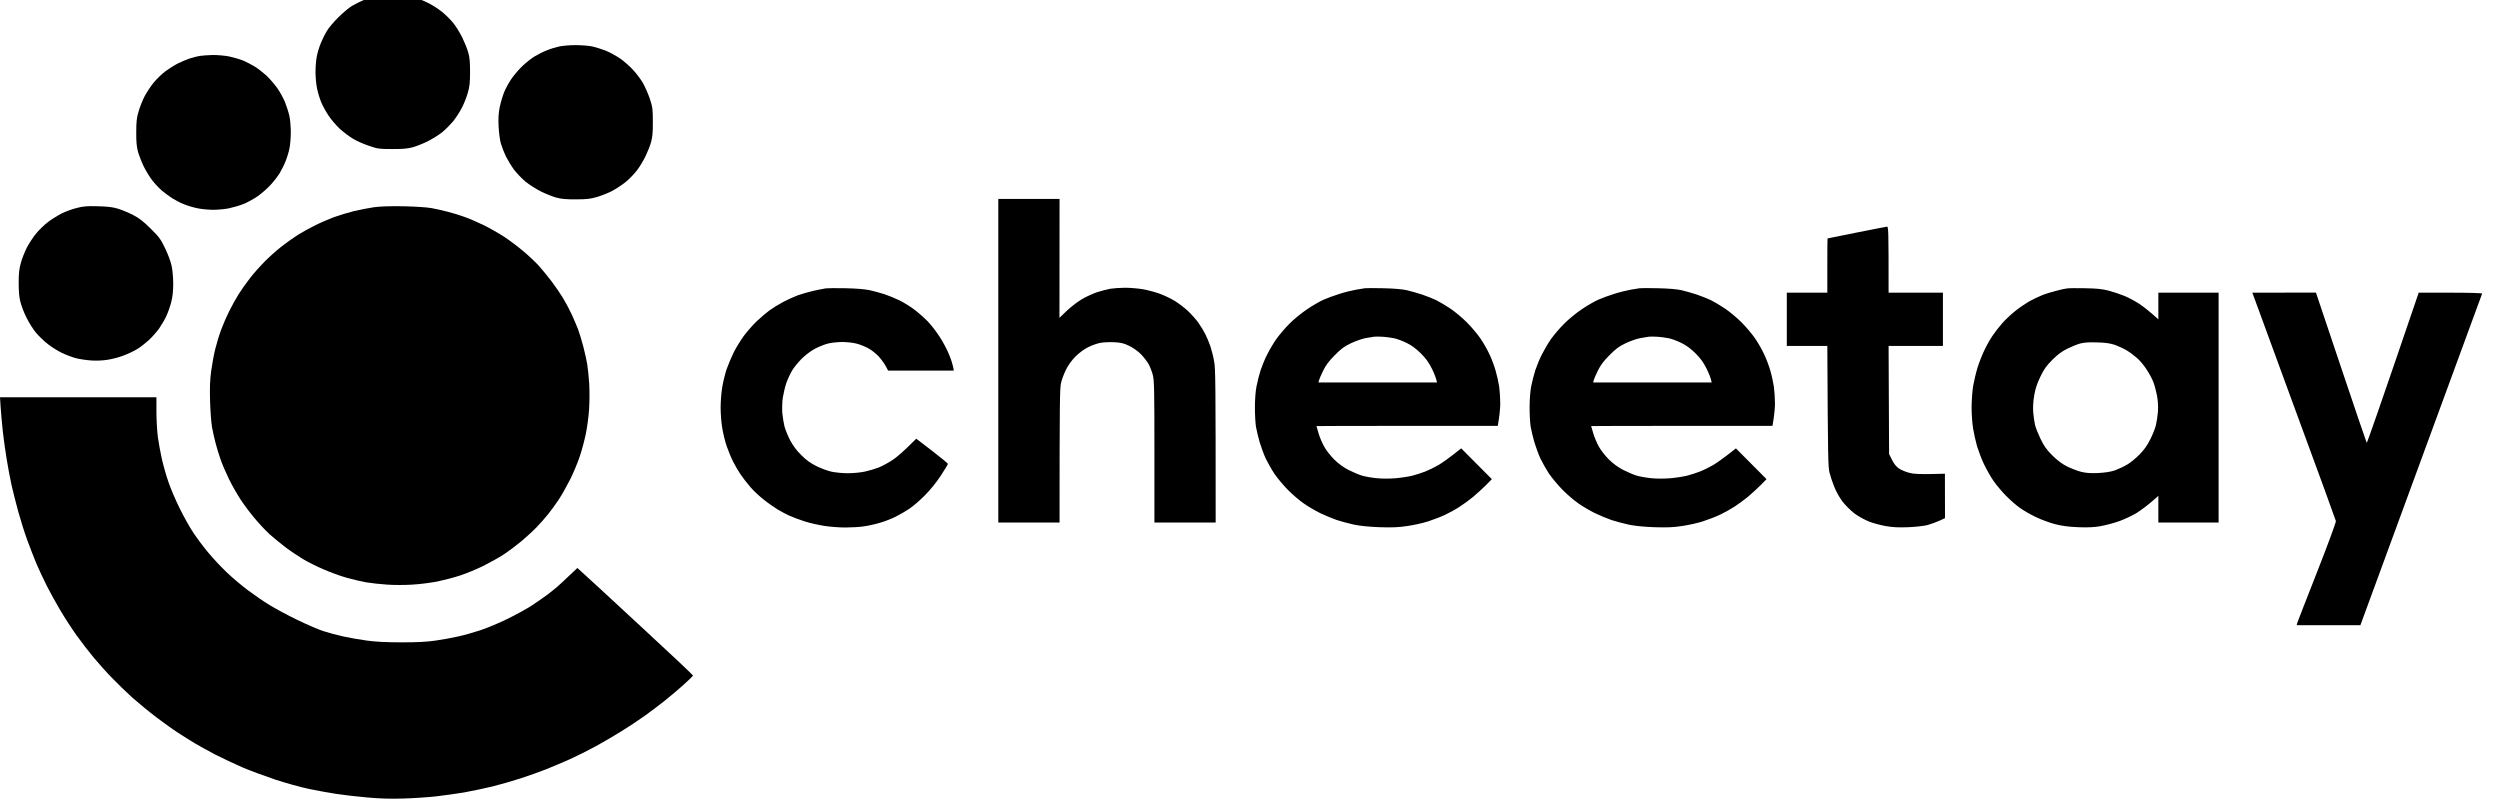
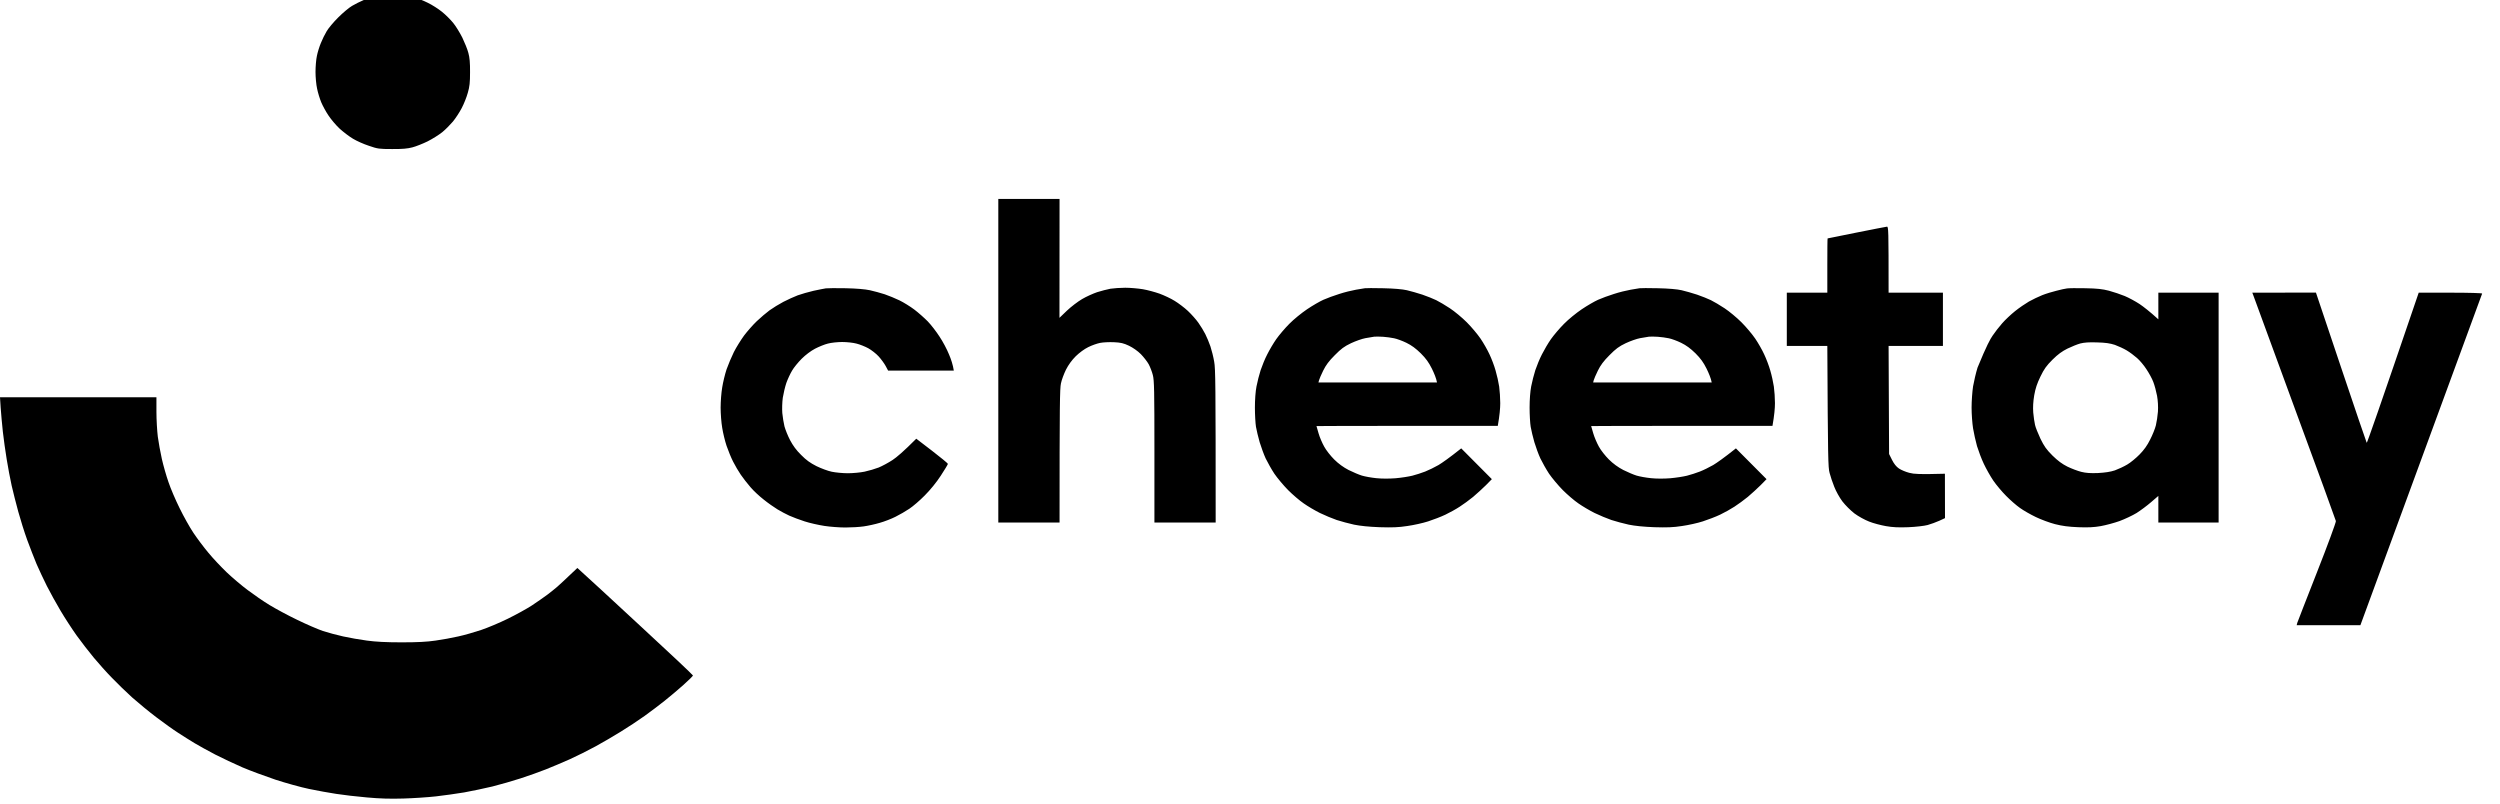
<svg xmlns="http://www.w3.org/2000/svg" width="112" height="36" viewBox="0 0 112 36" fill="none">
  <path d="M16.282 0.007C16.428 -0.05 16.676 -0.13 16.835 -0.165C17.039 -0.214 17.291 -0.227 17.698 -0.214C18.044 -0.205 18.38 -0.17 18.539 -0.126C18.685 -0.086 18.964 0.025 19.159 0.122C19.354 0.215 19.642 0.4 19.801 0.529C19.96 0.657 20.186 0.882 20.301 1.024C20.421 1.17 20.602 1.466 20.713 1.687C20.819 1.908 20.943 2.213 20.983 2.372C21.04 2.575 21.062 2.823 21.058 3.234C21.058 3.698 21.04 3.879 20.956 4.162C20.903 4.356 20.779 4.666 20.682 4.847C20.589 5.028 20.412 5.298 20.292 5.444C20.168 5.59 19.956 5.806 19.814 5.921C19.672 6.036 19.376 6.222 19.159 6.332C18.942 6.438 18.632 6.562 18.473 6.602C18.26 6.659 18.021 6.681 17.565 6.677C16.985 6.677 16.919 6.668 16.525 6.531C16.295 6.456 15.976 6.314 15.817 6.217C15.657 6.124 15.392 5.921 15.224 5.771C15.055 5.616 14.83 5.346 14.719 5.179C14.604 5.011 14.458 4.741 14.391 4.582C14.325 4.423 14.241 4.149 14.206 3.972C14.166 3.799 14.135 3.459 14.135 3.225C14.135 2.986 14.161 2.664 14.197 2.504C14.228 2.345 14.307 2.089 14.374 1.93C14.436 1.771 14.555 1.532 14.635 1.399C14.71 1.267 14.945 0.988 15.153 0.781C15.361 0.573 15.64 0.339 15.773 0.263C15.905 0.184 16.136 0.069 16.282 0.007Z" fill="black" />
  <path d="M0.128 19.345C0.093 19.018 0.049 18.536 0.031 18.275L0 17.798H7.008V18.448C7.008 18.81 7.039 19.309 7.07 19.566C7.105 19.822 7.185 20.269 7.251 20.56C7.317 20.852 7.45 21.321 7.548 21.599C7.641 21.878 7.866 22.404 8.048 22.77C8.225 23.133 8.504 23.632 8.668 23.875C8.831 24.119 9.128 24.516 9.332 24.759C9.531 25.003 9.903 25.396 10.155 25.639C10.407 25.878 10.832 26.24 11.102 26.439C11.372 26.642 11.806 26.943 12.076 27.106C12.346 27.27 12.899 27.57 13.316 27.769C13.732 27.973 14.25 28.194 14.467 28.269C14.684 28.34 15.095 28.45 15.374 28.512C15.653 28.574 16.131 28.658 16.436 28.698C16.822 28.751 17.291 28.777 17.986 28.777C18.699 28.777 19.132 28.755 19.513 28.698C19.805 28.658 20.261 28.574 20.531 28.512C20.801 28.454 21.257 28.322 21.549 28.225C21.842 28.127 22.377 27.902 22.745 27.721C23.108 27.544 23.599 27.274 23.829 27.124C24.059 26.969 24.369 26.757 24.515 26.647C24.661 26.536 24.861 26.377 24.958 26.293C25.055 26.209 25.299 25.984 25.866 25.445L26.073 25.634C26.193 25.736 27.357 26.81 28.663 28.021C29.974 29.228 31.045 30.24 31.045 30.262C31.045 30.284 30.85 30.479 30.615 30.687C30.376 30.899 30.005 31.213 29.783 31.389C29.562 31.566 29.155 31.876 28.876 32.075C28.597 32.273 28.119 32.592 27.813 32.777C27.508 32.967 26.999 33.264 26.684 33.436C26.37 33.608 25.848 33.869 25.534 34.011C25.219 34.152 24.728 34.36 24.449 34.47C24.17 34.581 23.661 34.762 23.32 34.872C22.979 34.983 22.413 35.146 22.058 35.235C21.704 35.319 21.138 35.438 20.797 35.5C20.456 35.557 19.889 35.637 19.535 35.677C19.181 35.717 18.526 35.761 18.074 35.774C17.486 35.792 17.025 35.779 16.436 35.725C15.985 35.686 15.37 35.615 15.064 35.566C14.759 35.522 14.214 35.42 13.847 35.345C13.484 35.27 12.802 35.08 12.342 34.93C11.881 34.775 11.213 34.528 10.859 34.377C10.505 34.223 9.96 33.966 9.641 33.803C9.323 33.639 8.907 33.405 8.712 33.29C8.517 33.171 8.189 32.967 7.981 32.83C7.773 32.698 7.335 32.384 7.008 32.136C6.68 31.889 6.193 31.487 5.923 31.248C5.653 31.005 5.246 30.607 5.016 30.368C4.781 30.13 4.418 29.723 4.205 29.467C3.989 29.21 3.648 28.764 3.435 28.472C3.227 28.18 2.9 27.677 2.709 27.354C2.519 27.036 2.244 26.536 2.098 26.249C1.957 25.966 1.749 25.524 1.638 25.268C1.532 25.011 1.341 24.525 1.217 24.185C1.093 23.844 0.916 23.279 0.819 22.925C0.722 22.572 0.589 22.046 0.522 21.754C0.456 21.462 0.359 20.936 0.301 20.582C0.243 20.229 0.164 19.672 0.128 19.345Z" fill="black" />
-   <path d="M24.493 2.257C24.653 2.19 24.901 2.115 25.047 2.084C25.193 2.049 25.52 2.022 25.777 2.022C26.034 2.022 26.37 2.045 26.529 2.08C26.689 2.115 26.968 2.204 27.149 2.274C27.331 2.35 27.619 2.509 27.791 2.628C27.964 2.747 28.216 2.973 28.358 3.127C28.504 3.282 28.694 3.539 28.792 3.698C28.884 3.857 29.026 4.175 29.106 4.405C29.234 4.794 29.247 4.869 29.247 5.444C29.252 5.908 29.23 6.133 29.172 6.35C29.132 6.509 29.017 6.796 28.924 6.991C28.831 7.185 28.659 7.472 28.539 7.627C28.42 7.786 28.194 8.02 28.035 8.149C27.875 8.281 27.596 8.462 27.415 8.56C27.233 8.652 26.924 8.776 26.729 8.829C26.445 8.913 26.264 8.931 25.799 8.931C25.387 8.935 25.14 8.913 24.936 8.856C24.776 8.816 24.471 8.692 24.25 8.586C24.028 8.476 23.718 8.277 23.55 8.144C23.387 8.007 23.152 7.764 23.028 7.601C22.904 7.433 22.74 7.159 22.656 6.991C22.576 6.823 22.479 6.562 22.435 6.416C22.395 6.27 22.351 5.934 22.337 5.665C22.32 5.298 22.333 5.086 22.386 4.803C22.43 4.595 22.523 4.286 22.59 4.118C22.66 3.95 22.816 3.667 22.935 3.499C23.055 3.331 23.28 3.07 23.44 2.924C23.599 2.778 23.838 2.593 23.966 2.518C24.099 2.438 24.334 2.319 24.493 2.257Z" fill="black" />
-   <path d="M8.513 2.615C8.645 2.571 8.845 2.522 8.955 2.504C9.066 2.487 9.327 2.469 9.544 2.464C9.757 2.464 10.084 2.491 10.274 2.531C10.46 2.571 10.735 2.65 10.881 2.708C11.027 2.769 11.266 2.893 11.412 2.982C11.558 3.07 11.793 3.256 11.939 3.388C12.081 3.521 12.297 3.773 12.417 3.941C12.537 4.109 12.696 4.4 12.771 4.582C12.842 4.763 12.931 5.041 12.966 5.2C13.001 5.36 13.028 5.687 13.028 5.93C13.028 6.173 13.001 6.5 12.966 6.659C12.935 6.818 12.855 7.075 12.789 7.234C12.727 7.393 12.607 7.627 12.528 7.76C12.453 7.888 12.267 8.127 12.12 8.286C11.974 8.445 11.718 8.67 11.545 8.79C11.372 8.909 11.093 9.064 10.925 9.134C10.757 9.201 10.46 9.289 10.274 9.329C10.084 9.369 9.761 9.399 9.553 9.399C9.345 9.399 9.031 9.369 8.858 9.333C8.681 9.298 8.406 9.218 8.247 9.152C8.088 9.09 7.849 8.966 7.716 8.882C7.583 8.794 7.375 8.644 7.251 8.538C7.131 8.436 6.932 8.224 6.813 8.069C6.693 7.914 6.521 7.627 6.428 7.433C6.335 7.238 6.224 6.951 6.18 6.792C6.122 6.584 6.1 6.341 6.104 5.93C6.104 5.466 6.122 5.284 6.206 5.002C6.259 4.807 6.383 4.498 6.476 4.316C6.574 4.135 6.755 3.857 6.888 3.698C7.016 3.539 7.251 3.313 7.41 3.194C7.565 3.079 7.822 2.915 7.981 2.836C8.141 2.756 8.38 2.659 8.513 2.615Z" fill="black" />
-   <path d="M2.78 9.554C2.948 9.47 3.249 9.364 3.444 9.315C3.736 9.24 3.904 9.227 4.396 9.24C4.856 9.254 5.064 9.28 5.303 9.355C5.471 9.408 5.772 9.532 5.967 9.634C6.237 9.775 6.419 9.912 6.746 10.239C7.127 10.615 7.198 10.708 7.397 11.123C7.521 11.38 7.654 11.733 7.689 11.91C7.729 12.087 7.76 12.436 7.76 12.706C7.76 13.037 7.734 13.285 7.672 13.532C7.623 13.727 7.521 14.014 7.446 14.173C7.371 14.332 7.224 14.58 7.123 14.726C7.016 14.871 6.813 15.101 6.671 15.234C6.525 15.367 6.29 15.552 6.144 15.64C5.998 15.729 5.719 15.861 5.525 15.932C5.33 16.007 5.011 16.091 4.816 16.118C4.608 16.153 4.307 16.166 4.086 16.149C3.878 16.136 3.581 16.091 3.422 16.052C3.263 16.012 2.975 15.906 2.78 15.813C2.585 15.72 2.297 15.539 2.138 15.411C1.979 15.287 1.744 15.062 1.616 14.911C1.492 14.761 1.297 14.456 1.191 14.239C1.08 14.023 0.961 13.705 0.916 13.532C0.859 13.316 0.837 13.059 0.837 12.67C0.837 12.233 0.859 12.047 0.938 11.764C0.992 11.57 1.116 11.26 1.209 11.079C1.306 10.898 1.487 10.619 1.62 10.46C1.749 10.301 1.992 10.067 2.16 9.939C2.333 9.811 2.612 9.638 2.78 9.554Z" fill="black" />
-   <path d="M15.861 9.457C16.118 9.395 16.516 9.32 16.746 9.285C17.03 9.245 17.468 9.232 18.074 9.24C18.632 9.254 19.119 9.285 19.336 9.324C19.531 9.36 19.85 9.43 20.044 9.483C20.239 9.532 20.58 9.634 20.797 9.713C21.014 9.788 21.412 9.961 21.682 10.093C21.952 10.226 22.36 10.46 22.59 10.611C22.82 10.761 23.196 11.044 23.426 11.238C23.657 11.428 23.971 11.724 24.13 11.897C24.285 12.069 24.546 12.387 24.71 12.604C24.874 12.821 25.108 13.161 25.224 13.355C25.343 13.55 25.516 13.877 25.613 14.085C25.706 14.292 25.834 14.589 25.896 14.748C25.954 14.907 26.06 15.252 26.131 15.521C26.198 15.791 26.282 16.144 26.308 16.317C26.335 16.489 26.375 16.874 26.397 17.179C26.414 17.484 26.414 17.996 26.392 18.328C26.37 18.655 26.304 19.154 26.246 19.433C26.189 19.711 26.069 20.158 25.981 20.427C25.892 20.697 25.702 21.152 25.56 21.444C25.414 21.736 25.179 22.156 25.038 22.372C24.892 22.593 24.67 22.898 24.538 23.057C24.409 23.216 24.183 23.473 24.033 23.628C23.882 23.782 23.586 24.056 23.364 24.242C23.143 24.427 22.789 24.693 22.568 24.839C22.351 24.98 21.93 25.214 21.638 25.36C21.346 25.502 20.89 25.692 20.62 25.78C20.35 25.869 19.894 25.988 19.602 26.05C19.309 26.107 18.8 26.173 18.473 26.191C18.145 26.213 17.636 26.213 17.344 26.191C17.052 26.173 16.631 26.125 16.414 26.09C16.198 26.05 15.803 25.961 15.542 25.886C15.277 25.815 14.821 25.647 14.524 25.519C14.223 25.391 13.798 25.183 13.581 25.051C13.364 24.918 13.001 24.68 12.784 24.512C12.568 24.348 12.249 24.087 12.076 23.933C11.903 23.773 11.607 23.459 11.417 23.23C11.222 23 10.938 22.624 10.788 22.394C10.637 22.165 10.403 21.758 10.27 21.488C10.137 21.219 9.965 20.821 9.889 20.604C9.81 20.388 9.708 20.047 9.659 19.853C9.606 19.658 9.535 19.34 9.5 19.146C9.464 18.951 9.425 18.425 9.411 17.974C9.394 17.369 9.407 17.02 9.46 16.626C9.5 16.334 9.579 15.893 9.641 15.645C9.703 15.393 9.823 14.995 9.912 14.761C10 14.522 10.164 14.147 10.274 13.93C10.381 13.713 10.571 13.373 10.691 13.179C10.815 12.984 11.045 12.657 11.209 12.449C11.368 12.242 11.669 11.906 11.877 11.698C12.085 11.49 12.421 11.19 12.63 11.03C12.838 10.867 13.165 10.637 13.36 10.513C13.555 10.394 13.896 10.204 14.113 10.098C14.329 9.987 14.71 9.824 14.954 9.731C15.197 9.643 15.604 9.519 15.861 9.457Z" fill="black" />
-   <path fill-rule="evenodd" clip-rule="evenodd" d="M44.724 8.913H47.468L47.464 14.239L47.8 13.916C47.981 13.744 48.287 13.51 48.477 13.399C48.663 13.289 48.969 13.152 49.15 13.09C49.332 13.033 49.602 12.962 49.748 12.935C49.894 12.913 50.191 12.891 50.412 12.891C50.633 12.891 50.983 12.922 51.2 12.957C51.412 12.993 51.749 13.086 51.948 13.156C52.151 13.231 52.457 13.373 52.625 13.479C52.793 13.581 53.063 13.784 53.218 13.93C53.373 14.076 53.586 14.314 53.688 14.46C53.794 14.606 53.931 14.836 53.998 14.969C54.064 15.101 54.17 15.349 54.228 15.521C54.285 15.693 54.361 15.998 54.396 16.206C54.453 16.515 54.462 17.183 54.462 23.411H51.718V20.237C51.718 17.501 51.709 17.033 51.647 16.803C51.611 16.657 51.527 16.44 51.461 16.317C51.395 16.197 51.235 15.994 51.111 15.866C50.965 15.72 50.761 15.579 50.58 15.49C50.337 15.375 50.208 15.344 49.903 15.331C49.695 15.322 49.416 15.335 49.283 15.362C49.15 15.388 48.911 15.472 48.752 15.552C48.579 15.636 48.358 15.8 48.194 15.959C48.017 16.135 47.867 16.343 47.756 16.56C47.667 16.741 47.561 17.019 47.53 17.178C47.481 17.404 47.468 18.102 47.468 23.411H44.724V8.913ZM84.533 10.155C84.604 10.151 84.609 10.248 84.609 13.112H87.043V15.499H84.609L84.631 20.339L84.763 20.604C84.852 20.781 84.954 20.909 85.073 20.989C85.171 21.055 85.379 21.143 85.538 21.183C85.759 21.241 85.976 21.254 87.132 21.223L87.136 23.212L86.879 23.331C86.738 23.393 86.503 23.482 86.357 23.521C86.207 23.561 85.83 23.605 85.494 23.619C85.051 23.636 84.79 23.623 84.489 23.57C84.263 23.53 83.922 23.442 83.736 23.366C83.542 23.291 83.254 23.132 83.081 23.004C82.909 22.872 82.669 22.633 82.537 22.46C82.408 22.288 82.249 22.001 82.174 21.806C82.099 21.621 82.005 21.342 81.966 21.188C81.899 20.949 81.89 20.573 81.864 15.499H80.049V13.112H81.864V11.897C81.864 11.229 81.868 10.681 81.877 10.681C81.882 10.677 82.466 10.562 83.17 10.42C83.878 10.279 84.489 10.159 84.533 10.155ZM37.884 12.913C38.362 12.922 38.761 12.957 38.969 13.002C39.15 13.041 39.451 13.125 39.633 13.183C39.814 13.245 40.115 13.368 40.297 13.457C40.478 13.545 40.779 13.731 40.961 13.868C41.142 14.005 41.412 14.244 41.563 14.398C41.713 14.553 41.948 14.858 42.09 15.079C42.236 15.296 42.426 15.654 42.514 15.875C42.608 16.091 42.692 16.348 42.731 16.604H39.788L39.677 16.396C39.615 16.281 39.473 16.087 39.363 15.967C39.252 15.844 39.039 15.68 38.898 15.601C38.756 15.525 38.517 15.428 38.371 15.393C38.225 15.353 37.937 15.322 37.729 15.322C37.521 15.322 37.233 15.353 37.087 15.393C36.941 15.428 36.684 15.534 36.512 15.623C36.322 15.724 36.091 15.897 35.914 16.073C35.755 16.233 35.56 16.471 35.485 16.604C35.405 16.736 35.29 16.984 35.228 17.156C35.17 17.329 35.1 17.625 35.069 17.819C35.042 18.018 35.033 18.319 35.047 18.505C35.064 18.686 35.109 18.955 35.144 19.101C35.184 19.247 35.294 19.526 35.396 19.72C35.525 19.963 35.675 20.171 35.892 20.383C36.122 20.617 36.299 20.741 36.578 20.883C36.786 20.984 37.092 21.099 37.264 21.134C37.437 21.17 37.76 21.201 37.986 21.201C38.207 21.201 38.548 21.17 38.734 21.13C38.924 21.09 39.208 21.006 39.367 20.944C39.526 20.878 39.805 20.728 39.987 20.608C40.168 20.489 40.483 20.224 41.049 19.654L41.753 20.193C42.143 20.494 42.461 20.754 42.466 20.781C42.466 20.803 42.324 21.042 42.147 21.311C41.952 21.612 41.673 21.952 41.425 22.2C41.209 22.421 40.899 22.686 40.739 22.792C40.58 22.898 40.301 23.062 40.12 23.15C39.938 23.243 39.619 23.366 39.411 23.424C39.203 23.486 38.88 23.557 38.69 23.583C38.504 23.61 38.136 23.632 37.875 23.632C37.61 23.632 37.189 23.601 36.932 23.561C36.676 23.521 36.277 23.433 36.047 23.358C35.817 23.283 35.507 23.168 35.361 23.101C35.215 23.035 34.976 22.907 34.83 22.819C34.684 22.73 34.405 22.536 34.214 22.381C34.02 22.231 33.75 21.979 33.617 21.82C33.48 21.66 33.285 21.413 33.187 21.267C33.086 21.121 32.931 20.856 32.842 20.679C32.754 20.507 32.625 20.189 32.55 19.972C32.479 19.76 32.391 19.397 32.355 19.168C32.315 18.938 32.284 18.527 32.284 18.261C32.284 17.992 32.315 17.585 32.355 17.355C32.391 17.125 32.479 16.763 32.55 16.547C32.625 16.334 32.771 15.989 32.877 15.773C32.984 15.561 33.192 15.229 33.333 15.035C33.48 14.84 33.736 14.549 33.904 14.389C34.073 14.23 34.33 14.009 34.475 13.903C34.622 13.797 34.901 13.625 35.095 13.523C35.29 13.421 35.578 13.293 35.737 13.231C35.897 13.174 36.215 13.081 36.445 13.028C36.676 12.979 36.928 12.927 36.999 12.918C37.07 12.909 37.468 12.904 37.884 12.913V12.913ZM61.966 12.913C62.431 12.922 62.838 12.957 63.028 13.002C63.196 13.041 63.511 13.13 63.723 13.2C63.94 13.276 64.219 13.386 64.343 13.448C64.471 13.51 64.746 13.673 64.954 13.81C65.162 13.947 65.503 14.23 65.711 14.438C65.919 14.646 66.193 14.973 66.326 15.167C66.459 15.362 66.64 15.68 66.729 15.875C66.822 16.069 66.946 16.396 67.003 16.604C67.065 16.812 67.136 17.134 67.163 17.32C67.189 17.51 67.211 17.841 67.211 18.062C67.211 18.279 67.185 18.602 67.101 19.079H63.037C60.806 19.079 58.978 19.084 58.978 19.088C58.978 19.097 59.017 19.238 59.071 19.411C59.119 19.583 59.234 19.848 59.323 20.007C59.407 20.166 59.611 20.423 59.77 20.582C59.96 20.772 60.186 20.936 60.416 21.055C60.611 21.152 60.881 21.267 61.014 21.307C61.147 21.347 61.434 21.4 61.656 21.422C61.899 21.448 62.236 21.448 62.519 21.426C62.776 21.404 63.112 21.351 63.272 21.311C63.431 21.271 63.688 21.188 63.847 21.126C64.006 21.064 64.276 20.931 64.445 20.834C64.613 20.732 64.914 20.524 65.463 20.087L66.835 21.466L66.57 21.736C66.423 21.881 66.162 22.12 65.994 22.262C65.826 22.399 65.556 22.598 65.396 22.699C65.237 22.805 64.949 22.964 64.754 23.057C64.56 23.15 64.21 23.283 63.98 23.358C63.75 23.433 63.329 23.526 63.05 23.565C62.656 23.627 62.373 23.636 61.811 23.619C61.324 23.601 60.939 23.561 60.66 23.504C60.43 23.455 60.08 23.358 59.885 23.296C59.69 23.23 59.354 23.088 59.133 22.982C58.911 22.872 58.588 22.681 58.407 22.553C58.225 22.43 57.911 22.16 57.703 21.952C57.499 21.744 57.225 21.417 57.092 21.223C56.963 21.028 56.791 20.719 56.702 20.538C56.618 20.357 56.499 20.025 56.432 19.808C56.37 19.587 56.295 19.282 56.268 19.123C56.242 18.964 56.22 18.575 56.22 18.261C56.22 17.912 56.246 17.537 56.291 17.311C56.33 17.103 56.414 16.776 56.477 16.582C56.543 16.387 56.671 16.069 56.773 15.875C56.87 15.68 57.052 15.371 57.176 15.194C57.304 15.013 57.566 14.703 57.76 14.509C57.955 14.31 58.314 14.018 58.557 13.855C58.8 13.691 59.128 13.501 59.288 13.43C59.447 13.36 59.766 13.24 59.996 13.17C60.226 13.094 60.567 13.01 60.748 12.979C60.93 12.953 61.111 12.922 61.147 12.913C61.182 12.904 61.554 12.904 61.966 12.913V12.913ZM61.169 15.15C61.023 15.176 60.735 15.278 60.527 15.375C60.221 15.521 60.084 15.623 59.797 15.914C59.535 16.175 59.398 16.361 59.279 16.604C59.19 16.785 59.106 16.98 59.093 17.033L59.066 17.134H64.378C64.343 16.944 64.25 16.723 64.148 16.515C64.006 16.233 63.887 16.065 63.652 15.83C63.426 15.609 63.241 15.472 63.006 15.357C62.824 15.269 62.572 15.176 62.453 15.154C62.329 15.128 62.112 15.097 61.966 15.088C61.82 15.079 61.642 15.075 61.567 15.083C61.492 15.092 61.315 15.123 61.169 15.15ZM74.272 12.913C74.737 12.922 75.144 12.957 75.334 13.002C75.503 13.041 75.817 13.13 76.029 13.2C76.246 13.276 76.525 13.386 76.649 13.448C76.778 13.51 77.052 13.673 77.26 13.81C77.468 13.947 77.809 14.23 78.017 14.438C78.225 14.646 78.5 14.973 78.632 15.167C78.765 15.362 78.947 15.68 79.035 15.875C79.128 16.069 79.252 16.396 79.31 16.604C79.372 16.812 79.442 17.134 79.469 17.32C79.496 17.51 79.518 17.841 79.518 18.062C79.518 18.279 79.491 18.602 79.407 19.079H75.343C73.112 19.079 71.284 19.084 71.284 19.088C71.284 19.097 71.324 19.238 71.377 19.411C71.426 19.583 71.541 19.848 71.629 20.007C71.713 20.166 71.917 20.423 72.076 20.582C72.267 20.772 72.493 20.936 72.723 21.055C72.917 21.152 73.188 21.267 73.32 21.307C73.453 21.347 73.741 21.4 73.962 21.422C74.206 21.448 74.542 21.448 74.825 21.426C75.082 21.404 75.418 21.351 75.578 21.311C75.737 21.271 75.994 21.188 76.153 21.126C76.313 21.064 76.583 20.931 76.751 20.834C76.919 20.732 77.22 20.524 77.769 20.087L79.141 21.466L78.876 21.736C78.73 21.881 78.469 22.12 78.3 22.262C78.132 22.399 77.862 22.598 77.703 22.699C77.543 22.805 77.256 22.964 77.061 23.057C76.866 23.15 76.516 23.283 76.286 23.358C76.056 23.433 75.635 23.526 75.357 23.565C74.963 23.627 74.679 23.636 74.117 23.619C73.63 23.601 73.245 23.561 72.966 23.504C72.736 23.455 72.386 23.358 72.191 23.296C71.997 23.23 71.66 23.088 71.439 22.982C71.218 22.872 70.894 22.681 70.713 22.553C70.531 22.43 70.217 22.16 70.009 21.952C69.805 21.744 69.531 21.417 69.398 21.223C69.27 21.028 69.097 20.719 69.009 20.538C68.924 20.357 68.805 20.025 68.739 19.808C68.677 19.587 68.601 19.282 68.575 19.123C68.548 18.964 68.526 18.575 68.526 18.261C68.526 17.912 68.553 17.537 68.597 17.311C68.637 17.103 68.721 16.776 68.783 16.582C68.849 16.387 68.978 16.069 69.079 15.875C69.177 15.68 69.358 15.371 69.482 15.194C69.611 15.013 69.872 14.703 70.067 14.509C70.261 14.31 70.62 14.018 70.863 13.855C71.107 13.691 71.434 13.501 71.594 13.43C71.753 13.36 72.072 13.24 72.302 13.17C72.532 13.094 72.873 13.01 73.055 12.979C73.236 12.953 73.418 12.922 73.453 12.913C73.489 12.904 73.86 12.904 74.272 12.913V12.913ZM73.475 15.15C73.329 15.176 73.041 15.278 72.833 15.375C72.528 15.521 72.391 15.623 72.103 15.914C71.842 16.175 71.704 16.361 71.585 16.604C71.496 16.785 71.412 16.98 71.399 17.033L71.373 17.134H76.685C76.649 16.944 76.556 16.723 76.454 16.515C76.313 16.233 76.193 16.065 75.959 15.83C75.733 15.609 75.547 15.472 75.312 15.357C75.131 15.269 74.879 15.176 74.759 15.154C74.635 15.128 74.418 15.097 74.272 15.088C74.126 15.079 73.949 15.075 73.874 15.083C73.798 15.092 73.621 15.123 73.475 15.15ZM93.418 12.913C93.953 12.922 94.188 12.949 94.48 13.024C94.688 13.081 95.007 13.187 95.188 13.262C95.37 13.338 95.671 13.501 95.852 13.62C96.034 13.744 96.299 13.947 96.694 14.306V13.112H99.394V23.411H96.694V22.217L96.37 22.496C96.198 22.646 95.901 22.867 95.72 22.982C95.538 23.093 95.193 23.256 94.954 23.344C94.719 23.428 94.338 23.53 94.113 23.57C93.812 23.623 93.546 23.636 93.108 23.619C92.67 23.601 92.395 23.565 92.067 23.482C91.824 23.42 91.434 23.274 91.204 23.163C90.974 23.053 90.655 22.872 90.496 22.757C90.337 22.646 90.058 22.403 89.876 22.217C89.695 22.036 89.434 21.727 89.301 21.532C89.168 21.338 88.978 20.997 88.876 20.781C88.77 20.56 88.637 20.202 88.57 19.985C88.508 19.764 88.429 19.406 88.393 19.19C88.358 18.969 88.327 18.553 88.327 18.261C88.327 17.97 88.358 17.541 88.393 17.311C88.433 17.081 88.522 16.701 88.593 16.471C88.663 16.241 88.805 15.883 88.907 15.676C89.004 15.468 89.168 15.181 89.27 15.035C89.367 14.889 89.558 14.641 89.695 14.487C89.832 14.328 90.093 14.085 90.275 13.939C90.456 13.793 90.735 13.603 90.894 13.51C91.054 13.421 91.324 13.289 91.492 13.223C91.66 13.156 91.952 13.068 92.134 13.024C92.315 12.975 92.523 12.931 92.599 12.922C92.674 12.909 93.041 12.904 93.418 12.913ZM92.621 15.618C92.382 15.738 92.196 15.87 91.952 16.113C91.682 16.383 91.576 16.529 91.412 16.869C91.262 17.178 91.187 17.399 91.133 17.709C91.085 18.001 91.072 18.235 91.089 18.482C91.107 18.677 91.142 18.924 91.169 19.035C91.191 19.145 91.306 19.424 91.412 19.654C91.581 19.998 91.674 20.131 91.952 20.41C92.196 20.648 92.382 20.785 92.621 20.905C92.802 20.993 93.081 21.099 93.241 21.139C93.453 21.192 93.652 21.205 93.993 21.192C94.312 21.174 94.546 21.139 94.746 21.073C94.905 21.015 95.153 20.9 95.299 20.812C95.445 20.728 95.693 20.524 95.852 20.361C96.052 20.158 96.198 19.954 96.326 19.694C96.432 19.49 96.547 19.203 96.583 19.057C96.618 18.911 96.662 18.633 96.676 18.438C96.689 18.213 96.676 17.956 96.636 17.731C96.6 17.537 96.525 17.258 96.468 17.112C96.415 16.966 96.273 16.71 96.158 16.538C96.047 16.365 95.857 16.14 95.737 16.038C95.618 15.932 95.41 15.777 95.277 15.698C95.144 15.618 94.905 15.508 94.746 15.45C94.529 15.38 94.33 15.349 93.949 15.34C93.59 15.326 93.369 15.344 93.196 15.388C93.064 15.424 92.802 15.53 92.621 15.618V15.618ZM100.903 13.112L103.754 13.108L104.879 16.458C105.498 18.301 106.016 19.822 106.029 19.839C106.043 19.857 106.574 18.35 108.358 13.112H109.783C110.616 13.112 111.209 13.13 111.2 13.152C111.196 13.174 109.965 16.524 105.746 28.008H102.891L102.917 27.906C102.935 27.853 103.334 26.823 103.807 25.621C104.281 24.419 104.657 23.393 104.648 23.344C104.639 23.296 103.821 21.046 102.825 18.35C101.833 15.649 100.996 13.368 100.965 13.276L100.903 13.112Z" fill="black" />
+   <path fill-rule="evenodd" clip-rule="evenodd" d="M44.724 8.913H47.468L47.464 14.239L47.8 13.916C47.981 13.744 48.287 13.51 48.477 13.399C48.663 13.289 48.969 13.152 49.15 13.09C49.332 13.033 49.602 12.962 49.748 12.935C49.894 12.913 50.191 12.891 50.412 12.891C50.633 12.891 50.983 12.922 51.2 12.957C51.412 12.993 51.749 13.086 51.948 13.156C52.151 13.231 52.457 13.373 52.625 13.479C52.793 13.581 53.063 13.784 53.218 13.93C53.373 14.076 53.586 14.314 53.688 14.46C53.794 14.606 53.931 14.836 53.998 14.969C54.064 15.101 54.17 15.349 54.228 15.521C54.285 15.693 54.361 15.998 54.396 16.206C54.453 16.515 54.462 17.183 54.462 23.411H51.718V20.237C51.718 17.501 51.709 17.033 51.647 16.803C51.611 16.657 51.527 16.44 51.461 16.317C51.395 16.197 51.235 15.994 51.111 15.866C50.965 15.72 50.761 15.579 50.58 15.49C50.337 15.375 50.208 15.344 49.903 15.331C49.695 15.322 49.416 15.335 49.283 15.362C49.15 15.388 48.911 15.472 48.752 15.552C48.579 15.636 48.358 15.8 48.194 15.959C48.017 16.135 47.867 16.343 47.756 16.56C47.667 16.741 47.561 17.019 47.53 17.178C47.481 17.404 47.468 18.102 47.468 23.411H44.724V8.913ZM84.533 10.155C84.604 10.151 84.609 10.248 84.609 13.112H87.043V15.499H84.609L84.631 20.339L84.763 20.604C84.852 20.781 84.954 20.909 85.073 20.989C85.171 21.055 85.379 21.143 85.538 21.183C85.759 21.241 85.976 21.254 87.132 21.223L87.136 23.212L86.879 23.331C86.738 23.393 86.503 23.482 86.357 23.521C86.207 23.561 85.83 23.605 85.494 23.619C85.051 23.636 84.79 23.623 84.489 23.57C84.263 23.53 83.922 23.442 83.736 23.366C83.542 23.291 83.254 23.132 83.081 23.004C82.909 22.872 82.669 22.633 82.537 22.46C82.408 22.288 82.249 22.001 82.174 21.806C82.099 21.621 82.005 21.342 81.966 21.188C81.899 20.949 81.89 20.573 81.864 15.499H80.049V13.112H81.864V11.897C81.864 11.229 81.868 10.681 81.877 10.681C81.882 10.677 82.466 10.562 83.17 10.42C83.878 10.279 84.489 10.159 84.533 10.155ZM37.884 12.913C38.362 12.922 38.761 12.957 38.969 13.002C39.15 13.041 39.451 13.125 39.633 13.183C39.814 13.245 40.115 13.368 40.297 13.457C40.478 13.545 40.779 13.731 40.961 13.868C41.142 14.005 41.412 14.244 41.563 14.398C41.713 14.553 41.948 14.858 42.09 15.079C42.236 15.296 42.426 15.654 42.514 15.875C42.608 16.091 42.692 16.348 42.731 16.604H39.788L39.677 16.396C39.615 16.281 39.473 16.087 39.363 15.967C39.252 15.844 39.039 15.68 38.898 15.601C38.756 15.525 38.517 15.428 38.371 15.393C38.225 15.353 37.937 15.322 37.729 15.322C37.521 15.322 37.233 15.353 37.087 15.393C36.941 15.428 36.684 15.534 36.512 15.623C36.322 15.724 36.091 15.897 35.914 16.073C35.755 16.233 35.56 16.471 35.485 16.604C35.405 16.736 35.29 16.984 35.228 17.156C35.17 17.329 35.1 17.625 35.069 17.819C35.042 18.018 35.033 18.319 35.047 18.505C35.064 18.686 35.109 18.955 35.144 19.101C35.184 19.247 35.294 19.526 35.396 19.72C35.525 19.963 35.675 20.171 35.892 20.383C36.122 20.617 36.299 20.741 36.578 20.883C36.786 20.984 37.092 21.099 37.264 21.134C37.437 21.17 37.76 21.201 37.986 21.201C38.207 21.201 38.548 21.17 38.734 21.13C38.924 21.09 39.208 21.006 39.367 20.944C39.526 20.878 39.805 20.728 39.987 20.608C40.168 20.489 40.483 20.224 41.049 19.654L41.753 20.193C42.143 20.494 42.461 20.754 42.466 20.781C42.466 20.803 42.324 21.042 42.147 21.311C41.952 21.612 41.673 21.952 41.425 22.2C41.209 22.421 40.899 22.686 40.739 22.792C40.58 22.898 40.301 23.062 40.12 23.15C39.938 23.243 39.619 23.366 39.411 23.424C39.203 23.486 38.88 23.557 38.69 23.583C38.504 23.61 38.136 23.632 37.875 23.632C37.61 23.632 37.189 23.601 36.932 23.561C36.676 23.521 36.277 23.433 36.047 23.358C35.817 23.283 35.507 23.168 35.361 23.101C35.215 23.035 34.976 22.907 34.83 22.819C34.684 22.73 34.405 22.536 34.214 22.381C34.02 22.231 33.75 21.979 33.617 21.82C33.48 21.66 33.285 21.413 33.187 21.267C33.086 21.121 32.931 20.856 32.842 20.679C32.754 20.507 32.625 20.189 32.55 19.972C32.479 19.76 32.391 19.397 32.355 19.168C32.315 18.938 32.284 18.527 32.284 18.261C32.284 17.992 32.315 17.585 32.355 17.355C32.391 17.125 32.479 16.763 32.55 16.547C32.625 16.334 32.771 15.989 32.877 15.773C32.984 15.561 33.192 15.229 33.333 15.035C33.48 14.84 33.736 14.549 33.904 14.389C34.073 14.23 34.33 14.009 34.475 13.903C34.622 13.797 34.901 13.625 35.095 13.523C35.29 13.421 35.578 13.293 35.737 13.231C35.897 13.174 36.215 13.081 36.445 13.028C36.676 12.979 36.928 12.927 36.999 12.918C37.07 12.909 37.468 12.904 37.884 12.913V12.913ZM61.966 12.913C62.431 12.922 62.838 12.957 63.028 13.002C63.196 13.041 63.511 13.13 63.723 13.2C63.94 13.276 64.219 13.386 64.343 13.448C64.471 13.51 64.746 13.673 64.954 13.81C65.162 13.947 65.503 14.23 65.711 14.438C65.919 14.646 66.193 14.973 66.326 15.167C66.459 15.362 66.64 15.68 66.729 15.875C66.822 16.069 66.946 16.396 67.003 16.604C67.065 16.812 67.136 17.134 67.163 17.32C67.189 17.51 67.211 17.841 67.211 18.062C67.211 18.279 67.185 18.602 67.101 19.079H63.037C60.806 19.079 58.978 19.084 58.978 19.088C58.978 19.097 59.017 19.238 59.071 19.411C59.119 19.583 59.234 19.848 59.323 20.007C59.407 20.166 59.611 20.423 59.77 20.582C59.96 20.772 60.186 20.936 60.416 21.055C60.611 21.152 60.881 21.267 61.014 21.307C61.147 21.347 61.434 21.4 61.656 21.422C61.899 21.448 62.236 21.448 62.519 21.426C62.776 21.404 63.112 21.351 63.272 21.311C63.431 21.271 63.688 21.188 63.847 21.126C64.006 21.064 64.276 20.931 64.445 20.834C64.613 20.732 64.914 20.524 65.463 20.087L66.835 21.466L66.57 21.736C66.423 21.881 66.162 22.12 65.994 22.262C65.826 22.399 65.556 22.598 65.396 22.699C65.237 22.805 64.949 22.964 64.754 23.057C64.56 23.15 64.21 23.283 63.98 23.358C63.75 23.433 63.329 23.526 63.05 23.565C62.656 23.627 62.373 23.636 61.811 23.619C61.324 23.601 60.939 23.561 60.66 23.504C60.43 23.455 60.08 23.358 59.885 23.296C59.69 23.23 59.354 23.088 59.133 22.982C58.911 22.872 58.588 22.681 58.407 22.553C58.225 22.43 57.911 22.16 57.703 21.952C57.499 21.744 57.225 21.417 57.092 21.223C56.963 21.028 56.791 20.719 56.702 20.538C56.618 20.357 56.499 20.025 56.432 19.808C56.37 19.587 56.295 19.282 56.268 19.123C56.242 18.964 56.22 18.575 56.22 18.261C56.22 17.912 56.246 17.537 56.291 17.311C56.33 17.103 56.414 16.776 56.477 16.582C56.543 16.387 56.671 16.069 56.773 15.875C56.87 15.68 57.052 15.371 57.176 15.194C57.304 15.013 57.566 14.703 57.76 14.509C57.955 14.31 58.314 14.018 58.557 13.855C58.8 13.691 59.128 13.501 59.288 13.43C59.447 13.36 59.766 13.24 59.996 13.17C60.226 13.094 60.567 13.01 60.748 12.979C60.93 12.953 61.111 12.922 61.147 12.913C61.182 12.904 61.554 12.904 61.966 12.913V12.913ZM61.169 15.15C61.023 15.176 60.735 15.278 60.527 15.375C60.221 15.521 60.084 15.623 59.797 15.914C59.535 16.175 59.398 16.361 59.279 16.604C59.19 16.785 59.106 16.98 59.093 17.033L59.066 17.134H64.378C64.343 16.944 64.25 16.723 64.148 16.515C64.006 16.233 63.887 16.065 63.652 15.83C63.426 15.609 63.241 15.472 63.006 15.357C62.824 15.269 62.572 15.176 62.453 15.154C62.329 15.128 62.112 15.097 61.966 15.088C61.82 15.079 61.642 15.075 61.567 15.083C61.492 15.092 61.315 15.123 61.169 15.15ZM74.272 12.913C74.737 12.922 75.144 12.957 75.334 13.002C75.503 13.041 75.817 13.13 76.029 13.2C76.246 13.276 76.525 13.386 76.649 13.448C76.778 13.51 77.052 13.673 77.26 13.81C77.468 13.947 77.809 14.23 78.017 14.438C78.225 14.646 78.5 14.973 78.632 15.167C78.765 15.362 78.947 15.68 79.035 15.875C79.128 16.069 79.252 16.396 79.31 16.604C79.372 16.812 79.442 17.134 79.469 17.32C79.496 17.51 79.518 17.841 79.518 18.062C79.518 18.279 79.491 18.602 79.407 19.079H75.343C73.112 19.079 71.284 19.084 71.284 19.088C71.284 19.097 71.324 19.238 71.377 19.411C71.426 19.583 71.541 19.848 71.629 20.007C71.713 20.166 71.917 20.423 72.076 20.582C72.267 20.772 72.493 20.936 72.723 21.055C72.917 21.152 73.188 21.267 73.32 21.307C73.453 21.347 73.741 21.4 73.962 21.422C74.206 21.448 74.542 21.448 74.825 21.426C75.082 21.404 75.418 21.351 75.578 21.311C75.737 21.271 75.994 21.188 76.153 21.126C76.313 21.064 76.583 20.931 76.751 20.834C76.919 20.732 77.22 20.524 77.769 20.087L79.141 21.466L78.876 21.736C78.73 21.881 78.469 22.12 78.3 22.262C78.132 22.399 77.862 22.598 77.703 22.699C77.543 22.805 77.256 22.964 77.061 23.057C76.866 23.15 76.516 23.283 76.286 23.358C76.056 23.433 75.635 23.526 75.357 23.565C74.963 23.627 74.679 23.636 74.117 23.619C73.63 23.601 73.245 23.561 72.966 23.504C72.736 23.455 72.386 23.358 72.191 23.296C71.997 23.23 71.66 23.088 71.439 22.982C71.218 22.872 70.894 22.681 70.713 22.553C70.531 22.43 70.217 22.16 70.009 21.952C69.805 21.744 69.531 21.417 69.398 21.223C69.27 21.028 69.097 20.719 69.009 20.538C68.924 20.357 68.805 20.025 68.739 19.808C68.677 19.587 68.601 19.282 68.575 19.123C68.548 18.964 68.526 18.575 68.526 18.261C68.526 17.912 68.553 17.537 68.597 17.311C68.637 17.103 68.721 16.776 68.783 16.582C68.849 16.387 68.978 16.069 69.079 15.875C69.177 15.68 69.358 15.371 69.482 15.194C69.611 15.013 69.872 14.703 70.067 14.509C70.261 14.31 70.62 14.018 70.863 13.855C71.107 13.691 71.434 13.501 71.594 13.43C71.753 13.36 72.072 13.24 72.302 13.17C72.532 13.094 72.873 13.01 73.055 12.979C73.236 12.953 73.418 12.922 73.453 12.913C73.489 12.904 73.86 12.904 74.272 12.913V12.913ZM73.475 15.15C73.329 15.176 73.041 15.278 72.833 15.375C72.528 15.521 72.391 15.623 72.103 15.914C71.842 16.175 71.704 16.361 71.585 16.604C71.496 16.785 71.412 16.98 71.399 17.033L71.373 17.134H76.685C76.649 16.944 76.556 16.723 76.454 16.515C76.313 16.233 76.193 16.065 75.959 15.83C75.733 15.609 75.547 15.472 75.312 15.357C75.131 15.269 74.879 15.176 74.759 15.154C74.635 15.128 74.418 15.097 74.272 15.088C74.126 15.079 73.949 15.075 73.874 15.083C73.798 15.092 73.621 15.123 73.475 15.15ZM93.418 12.913C93.953 12.922 94.188 12.949 94.48 13.024C94.688 13.081 95.007 13.187 95.188 13.262C95.37 13.338 95.671 13.501 95.852 13.62C96.034 13.744 96.299 13.947 96.694 14.306V13.112H99.394V23.411H96.694V22.217L96.37 22.496C96.198 22.646 95.901 22.867 95.72 22.982C95.538 23.093 95.193 23.256 94.954 23.344C94.719 23.428 94.338 23.53 94.113 23.57C93.812 23.623 93.546 23.636 93.108 23.619C92.67 23.601 92.395 23.565 92.067 23.482C91.824 23.42 91.434 23.274 91.204 23.163C90.974 23.053 90.655 22.872 90.496 22.757C90.337 22.646 90.058 22.403 89.876 22.217C89.695 22.036 89.434 21.727 89.301 21.532C89.168 21.338 88.978 20.997 88.876 20.781C88.77 20.56 88.637 20.202 88.57 19.985C88.508 19.764 88.429 19.406 88.393 19.19C88.358 18.969 88.327 18.553 88.327 18.261C88.327 17.97 88.358 17.541 88.393 17.311C88.433 17.081 88.522 16.701 88.593 16.471C89.004 15.468 89.168 15.181 89.27 15.035C89.367 14.889 89.558 14.641 89.695 14.487C89.832 14.328 90.093 14.085 90.275 13.939C90.456 13.793 90.735 13.603 90.894 13.51C91.054 13.421 91.324 13.289 91.492 13.223C91.66 13.156 91.952 13.068 92.134 13.024C92.315 12.975 92.523 12.931 92.599 12.922C92.674 12.909 93.041 12.904 93.418 12.913ZM92.621 15.618C92.382 15.738 92.196 15.87 91.952 16.113C91.682 16.383 91.576 16.529 91.412 16.869C91.262 17.178 91.187 17.399 91.133 17.709C91.085 18.001 91.072 18.235 91.089 18.482C91.107 18.677 91.142 18.924 91.169 19.035C91.191 19.145 91.306 19.424 91.412 19.654C91.581 19.998 91.674 20.131 91.952 20.41C92.196 20.648 92.382 20.785 92.621 20.905C92.802 20.993 93.081 21.099 93.241 21.139C93.453 21.192 93.652 21.205 93.993 21.192C94.312 21.174 94.546 21.139 94.746 21.073C94.905 21.015 95.153 20.9 95.299 20.812C95.445 20.728 95.693 20.524 95.852 20.361C96.052 20.158 96.198 19.954 96.326 19.694C96.432 19.49 96.547 19.203 96.583 19.057C96.618 18.911 96.662 18.633 96.676 18.438C96.689 18.213 96.676 17.956 96.636 17.731C96.6 17.537 96.525 17.258 96.468 17.112C96.415 16.966 96.273 16.71 96.158 16.538C96.047 16.365 95.857 16.14 95.737 16.038C95.618 15.932 95.41 15.777 95.277 15.698C95.144 15.618 94.905 15.508 94.746 15.45C94.529 15.38 94.33 15.349 93.949 15.34C93.59 15.326 93.369 15.344 93.196 15.388C93.064 15.424 92.802 15.53 92.621 15.618V15.618ZM100.903 13.112L103.754 13.108L104.879 16.458C105.498 18.301 106.016 19.822 106.029 19.839C106.043 19.857 106.574 18.35 108.358 13.112H109.783C110.616 13.112 111.209 13.13 111.2 13.152C111.196 13.174 109.965 16.524 105.746 28.008H102.891L102.917 27.906C102.935 27.853 103.334 26.823 103.807 25.621C104.281 24.419 104.657 23.393 104.648 23.344C104.639 23.296 103.821 21.046 102.825 18.35C101.833 15.649 100.996 13.368 100.965 13.276L100.903 13.112Z" fill="black" />
</svg>